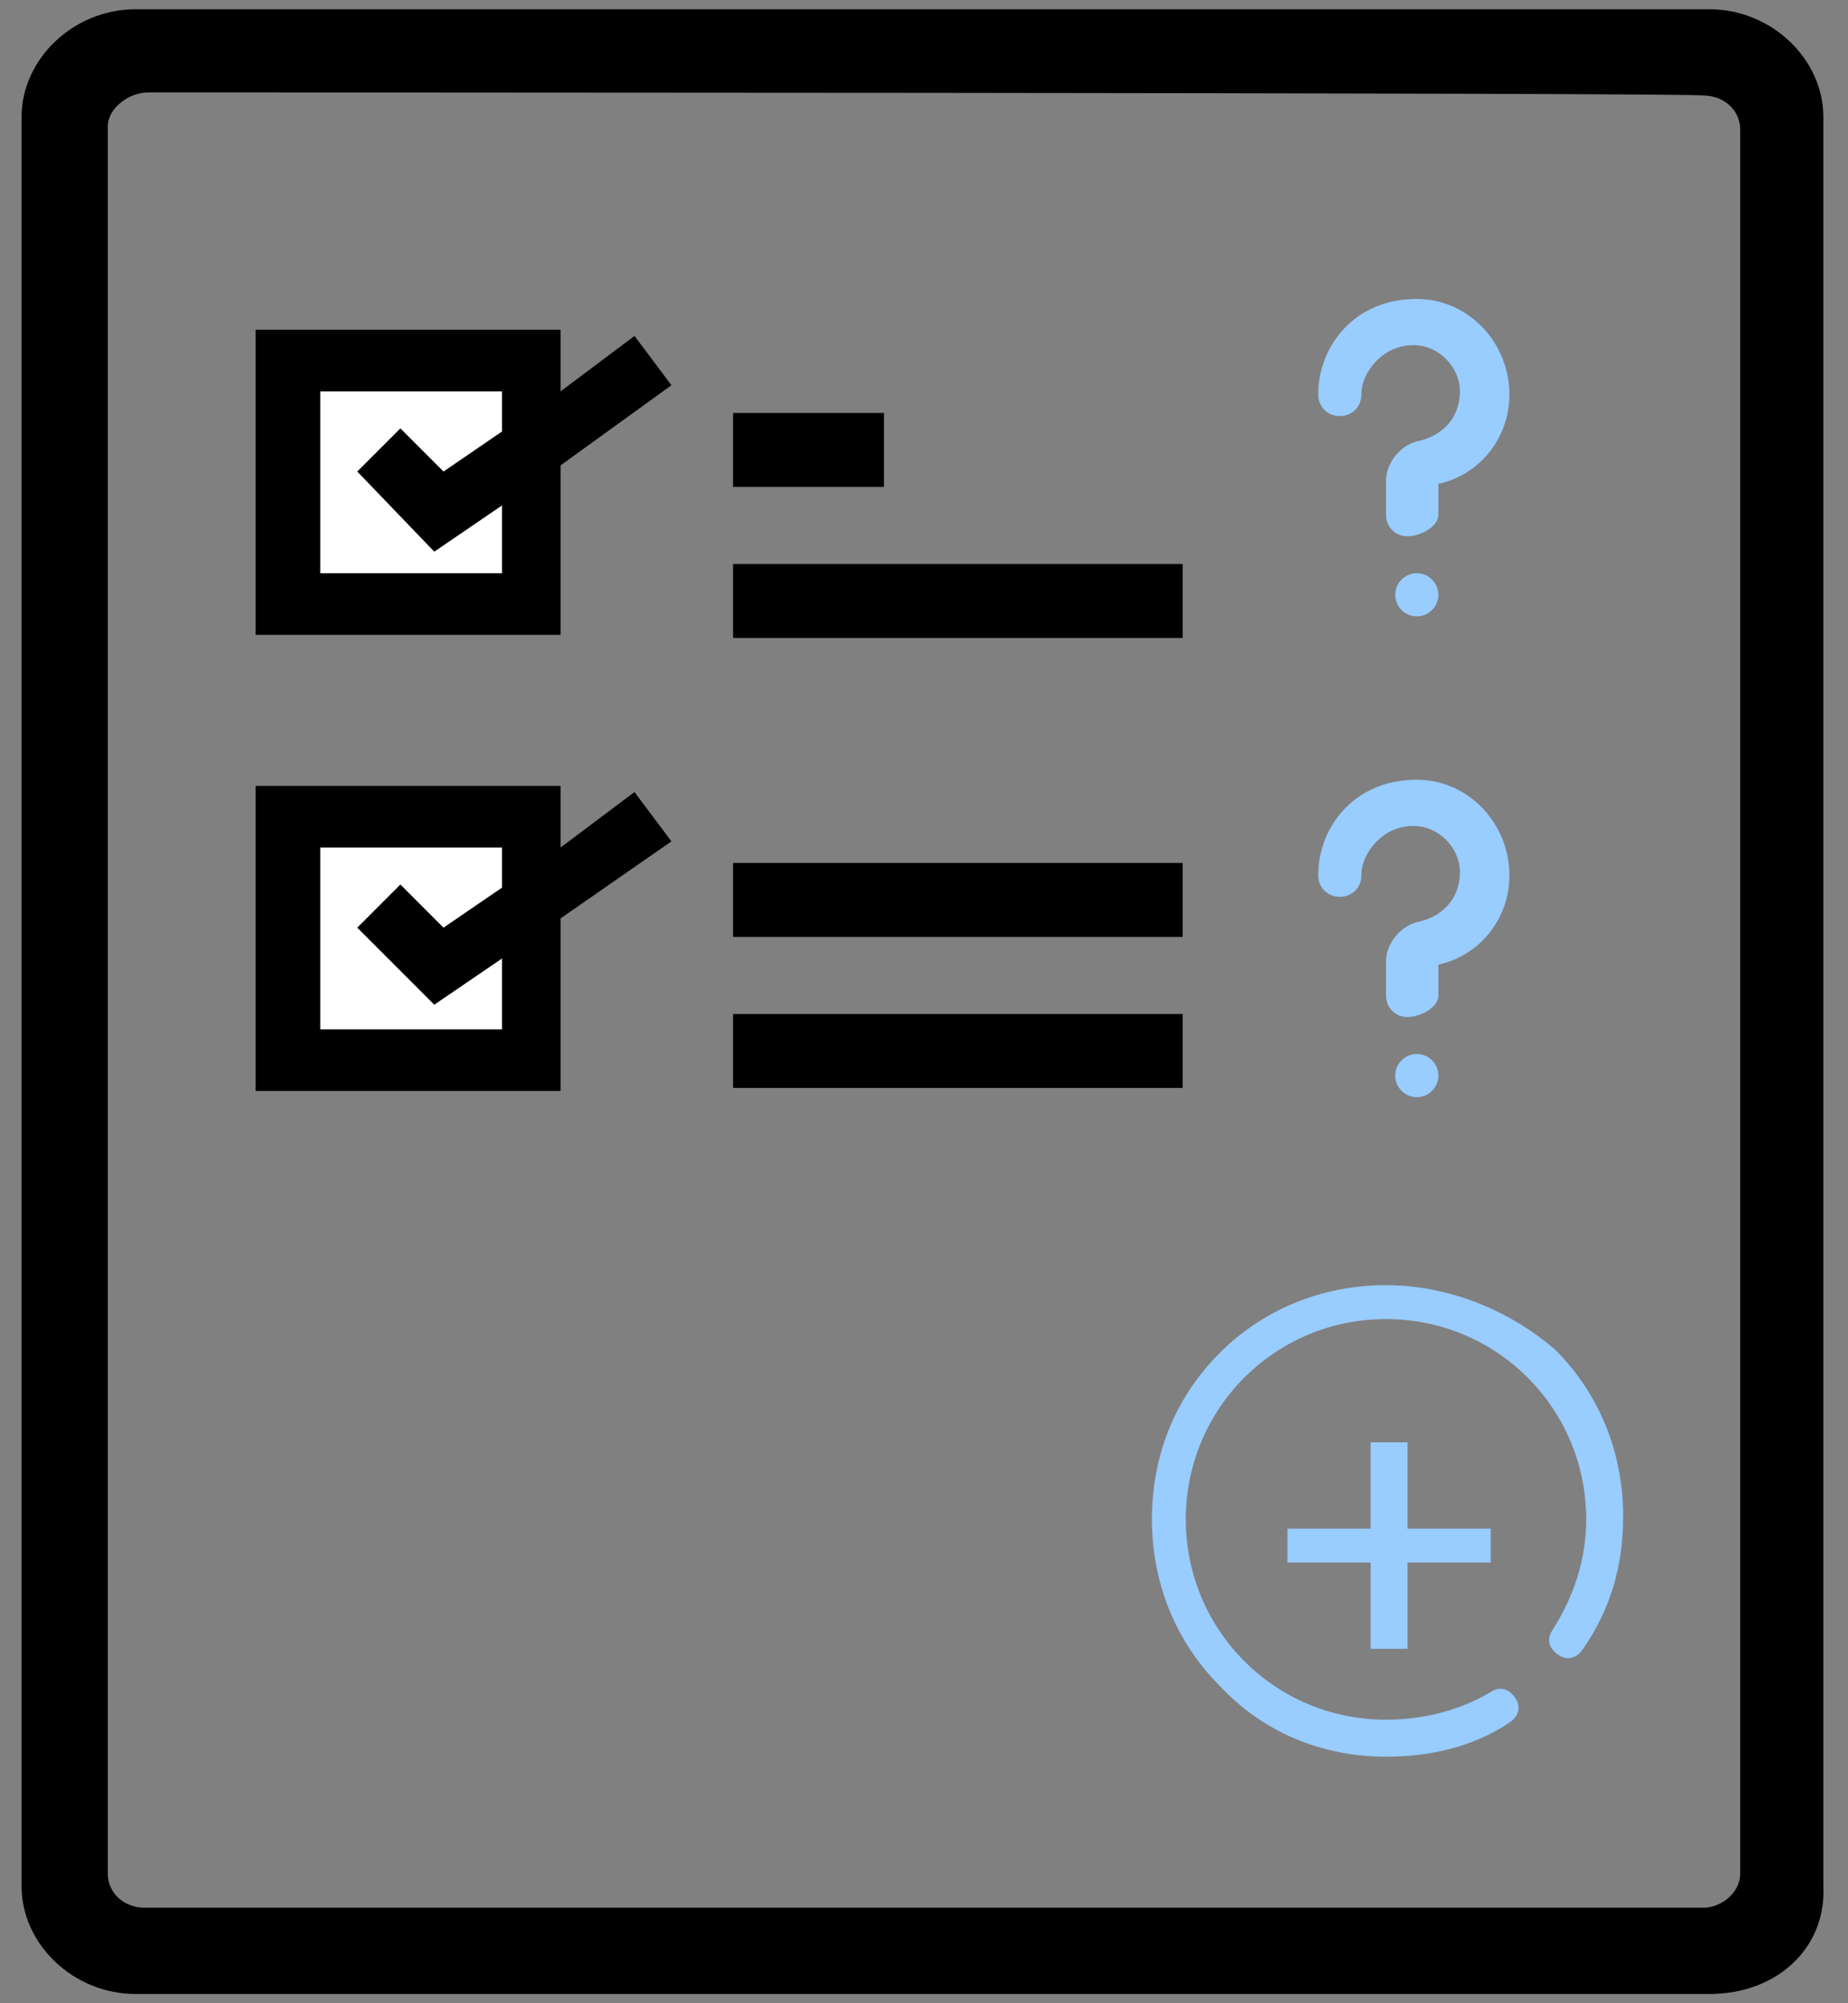
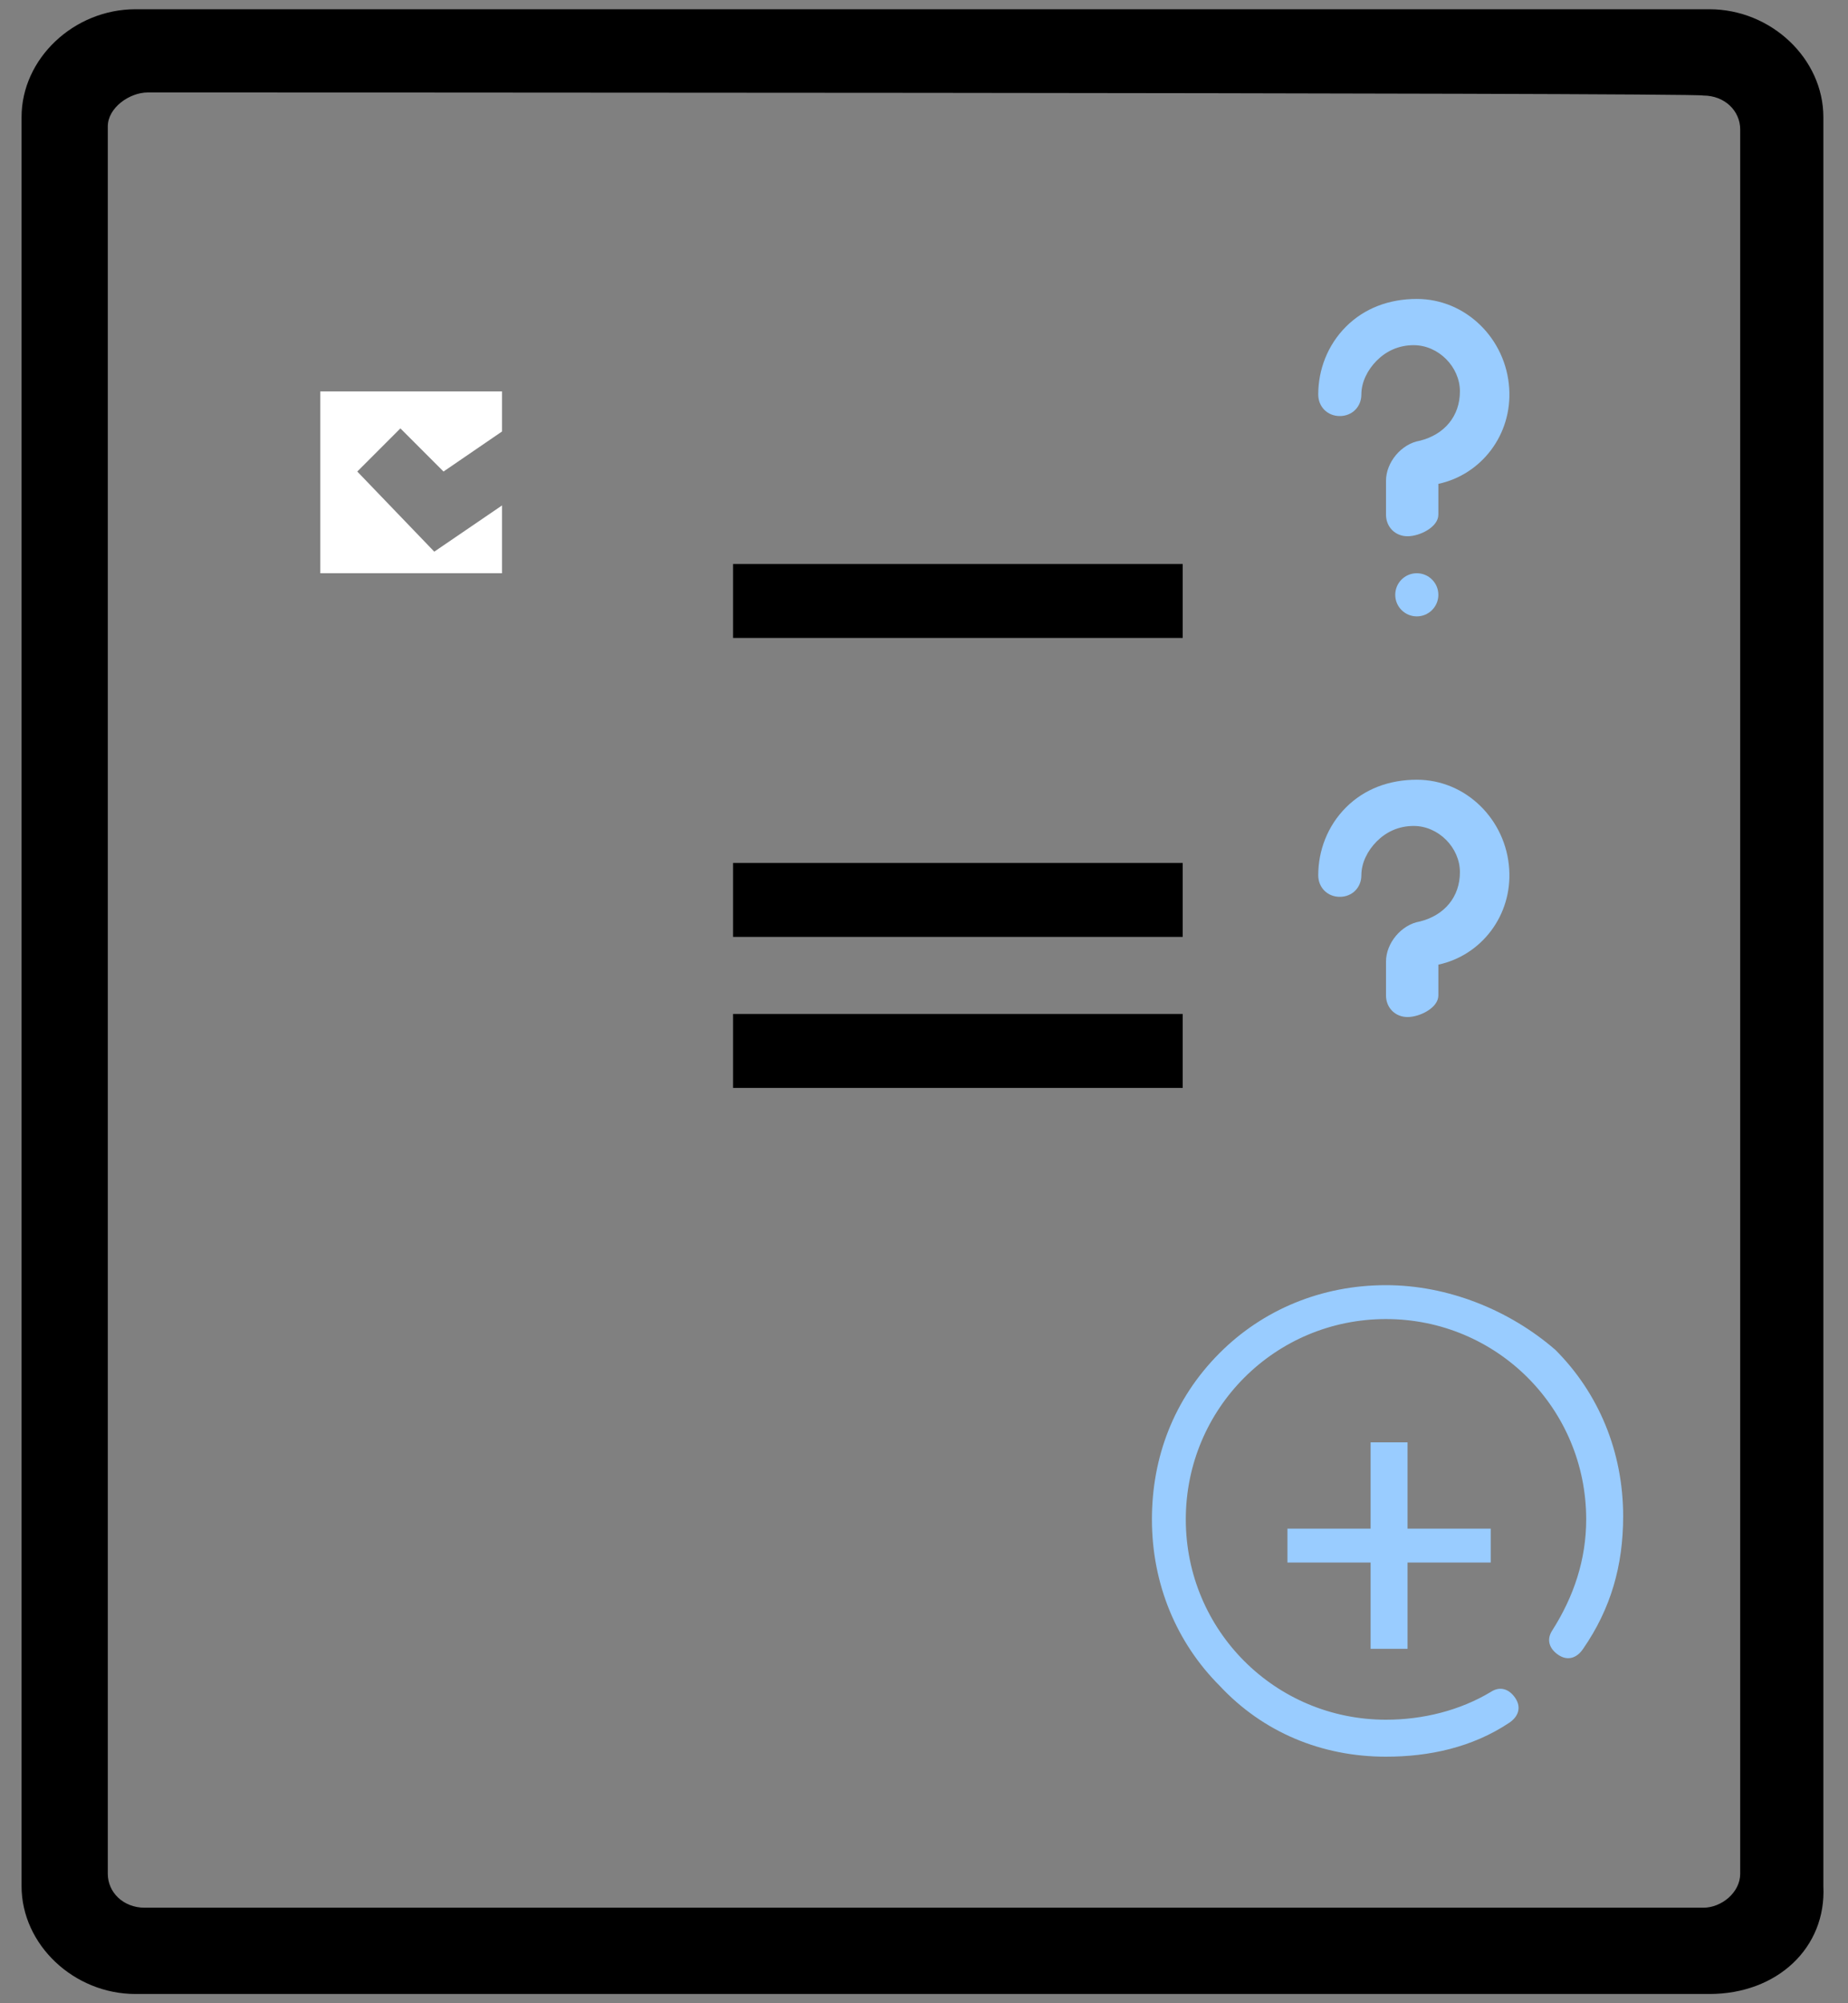
<svg xmlns="http://www.w3.org/2000/svg" version="1.1" id="Layer_1" x="0px" y="0px" viewBox="0 0 60 65" style="enable-background:new 0 0 60 65;" xml:space="preserve">
  <rect x="0" y="0" width="60" height="65" fill="#808080" stroke="none" />
  <style type="text/css">
	.st0{fill:#FFFFFF;}
	.st1{fill:#99CCFF;}
</style>
  <path d="M55.5,64.7H4.4c-2,0-3.7-1.6-3.7-3.5V3.8c0-1.9,1.7-3.5,3.7-3.5h51.1c2,0,3.7,1.6,3.7,3.5v57.4  C59.3,63.2,57.7,64.7,55.5,64.7z M4.8,3C4.2,3,3.5,3.5,3.5,4.1v56.7c0,0.6,0.5,1.1,1.2,1.1h50.6c0.6,0,1.2-0.5,1.2-1.1V4.2  c0-0.6-0.5-1.1-1.2-1.1C55.3,3,4.8,3,4.8,3z" />
-   <polygon points="18.2,12.7 18.2,10.7 8.3,10.7 8.3,20.6 18.2,20.6 18.2,15.1 21.8,12.5 20.6,10.9 " />
  <polygon class="st0" points="16.3,14 14.4,15.3 13,13.9 11.6,15.3 14.1,17.9 16.3,16.4 16.3,18.6 10.4,18.6 10.4,12.7 16.3,12.7 " />
-   <polygon points="18.2,27.5 18.2,25.5 8.3,25.5 8.3,35.4 18.2,35.4 18.2,29.8 21.8,27.3 20.6,25.7 " />
-   <polygon class="st0" points="16.3,28.8 14.4,30.1 13,28.7 11.6,30.1 14.1,32.6 16.3,31.1 16.3,33.4 10.4,33.4 10.4,27.5 16.3,27.5   " />
  <rect x="23.8" y="18.3" width="14.6" height="2.4" />
  <rect x="23.8" y="32.9" width="14.6" height="2.4" />
  <rect x="23.8" y="28" width="14.6" height="2.4" />
-   <rect x="23.8" y="13.4" width="4.9" height="2.4" />
  <g>
    <circle class="st1" cx="46" cy="19.3" r="0.7" />
    <path class="st1" d="M46.7,16.7v-1c1.4-0.3,2.4-1.6,2.3-3.1c-0.1-1.6-1.4-2.9-3-2.9c-0.9,0-1.7,0.3-2.3,0.9   c-0.6,0.6-0.9,1.4-0.9,2.2c0,0.4,0.3,0.7,0.7,0.7c0.4,0,0.7-0.3,0.7-0.7c0-0.4,0.2-0.8,0.5-1.1c0.3-0.3,0.7-0.5,1.2-0.5   c0.8,0,1.5,0.7,1.5,1.5c0,0.8-0.5,1.4-1.3,1.6c-0.6,0.1-1.1,0.7-1.1,1.3v1.1c0,0.4,0.3,0.7,0.7,0.7S46.7,17.1,46.7,16.7z" />
  </g>
  <g>
-     <circle class="st1" cx="46" cy="34.9" r="0.7" />
    <path class="st1" d="M46.7,32.3v-1c1.4-0.3,2.4-1.6,2.3-3.1c-0.1-1.6-1.4-2.9-3-2.9c-0.9,0-1.7,0.3-2.3,0.9   c-0.6,0.6-0.9,1.4-0.9,2.2c0,0.4,0.3,0.7,0.7,0.7c0.4,0,0.7-0.3,0.7-0.7c0-0.4,0.2-0.8,0.5-1.1c0.3-0.3,0.7-0.5,1.2-0.5   c0.8,0,1.5,0.7,1.5,1.5c0,0.8-0.5,1.4-1.3,1.6c-0.6,0.1-1.1,0.7-1.1,1.3v1.1c0,0.4,0.3,0.7,0.7,0.7S46.7,32.7,46.7,32.3z" />
  </g>
  <path class="st1" d="M49,55.9c0.3-0.2,0.4-0.5,0.2-0.8c-0.2-0.3-0.5-0.4-0.8-0.2c-1,0.6-2.2,0.9-3.4,0.9c-3.6,0-6.5-2.9-6.5-6.5  s2.9-6.5,6.5-6.5c3.6,0,6.5,2.9,6.5,6.5c0,1.3-0.4,2.5-1.1,3.6c-0.2,0.3-0.1,0.6,0.2,0.8c0.3,0.2,0.6,0.1,0.8-0.2  c0.9-1.3,1.3-2.7,1.3-4.3c0-2.1-0.8-4-2.2-5.4C49,42.5,47,41.7,45,41.7c-2.1,0-4,0.8-5.4,2.2c-1.5,1.5-2.2,3.4-2.2,5.4  c0,2.1,0.8,4,2.2,5.4C41,56.2,42.9,57,45,57C46.4,57,47.8,56.7,49,55.9z" />
  <g>
    <path class="st1" d="M48.4,50.7h-2.7v2.8h-1.2v-2.8h-2.7v-1.1h2.7v-2.8h1.2v2.8h2.7V50.7z" />
  </g>
</svg>